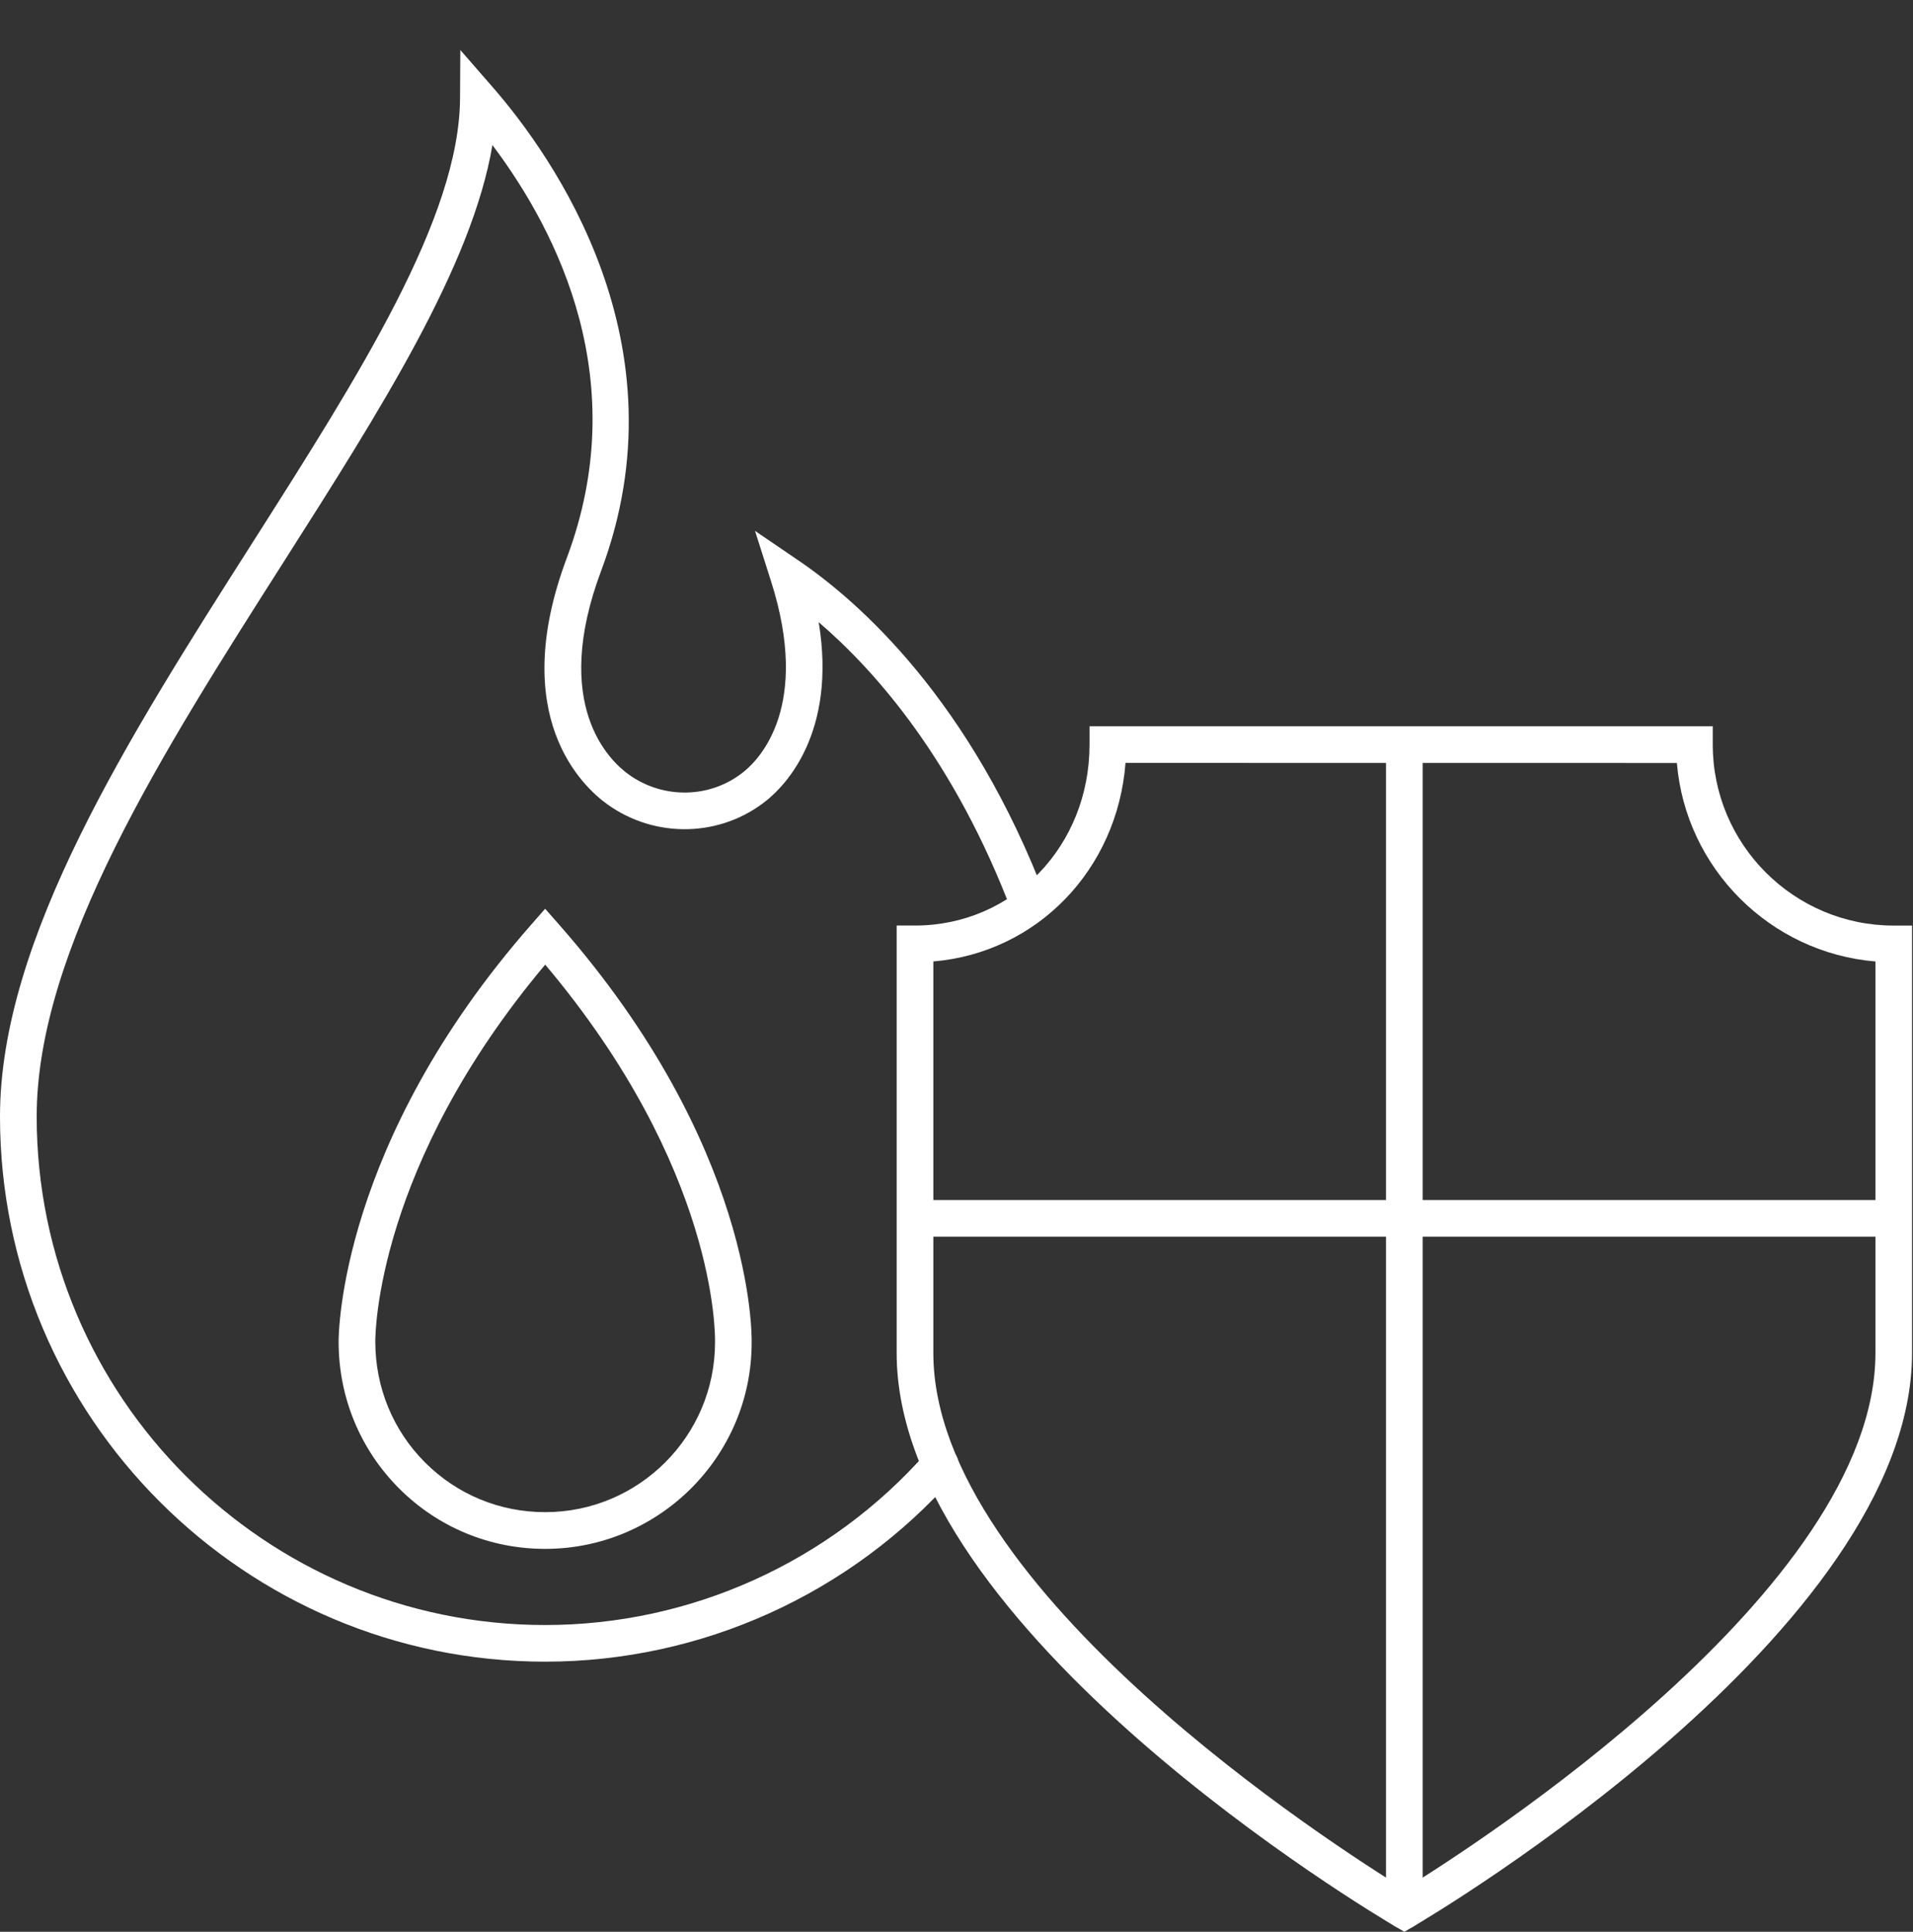
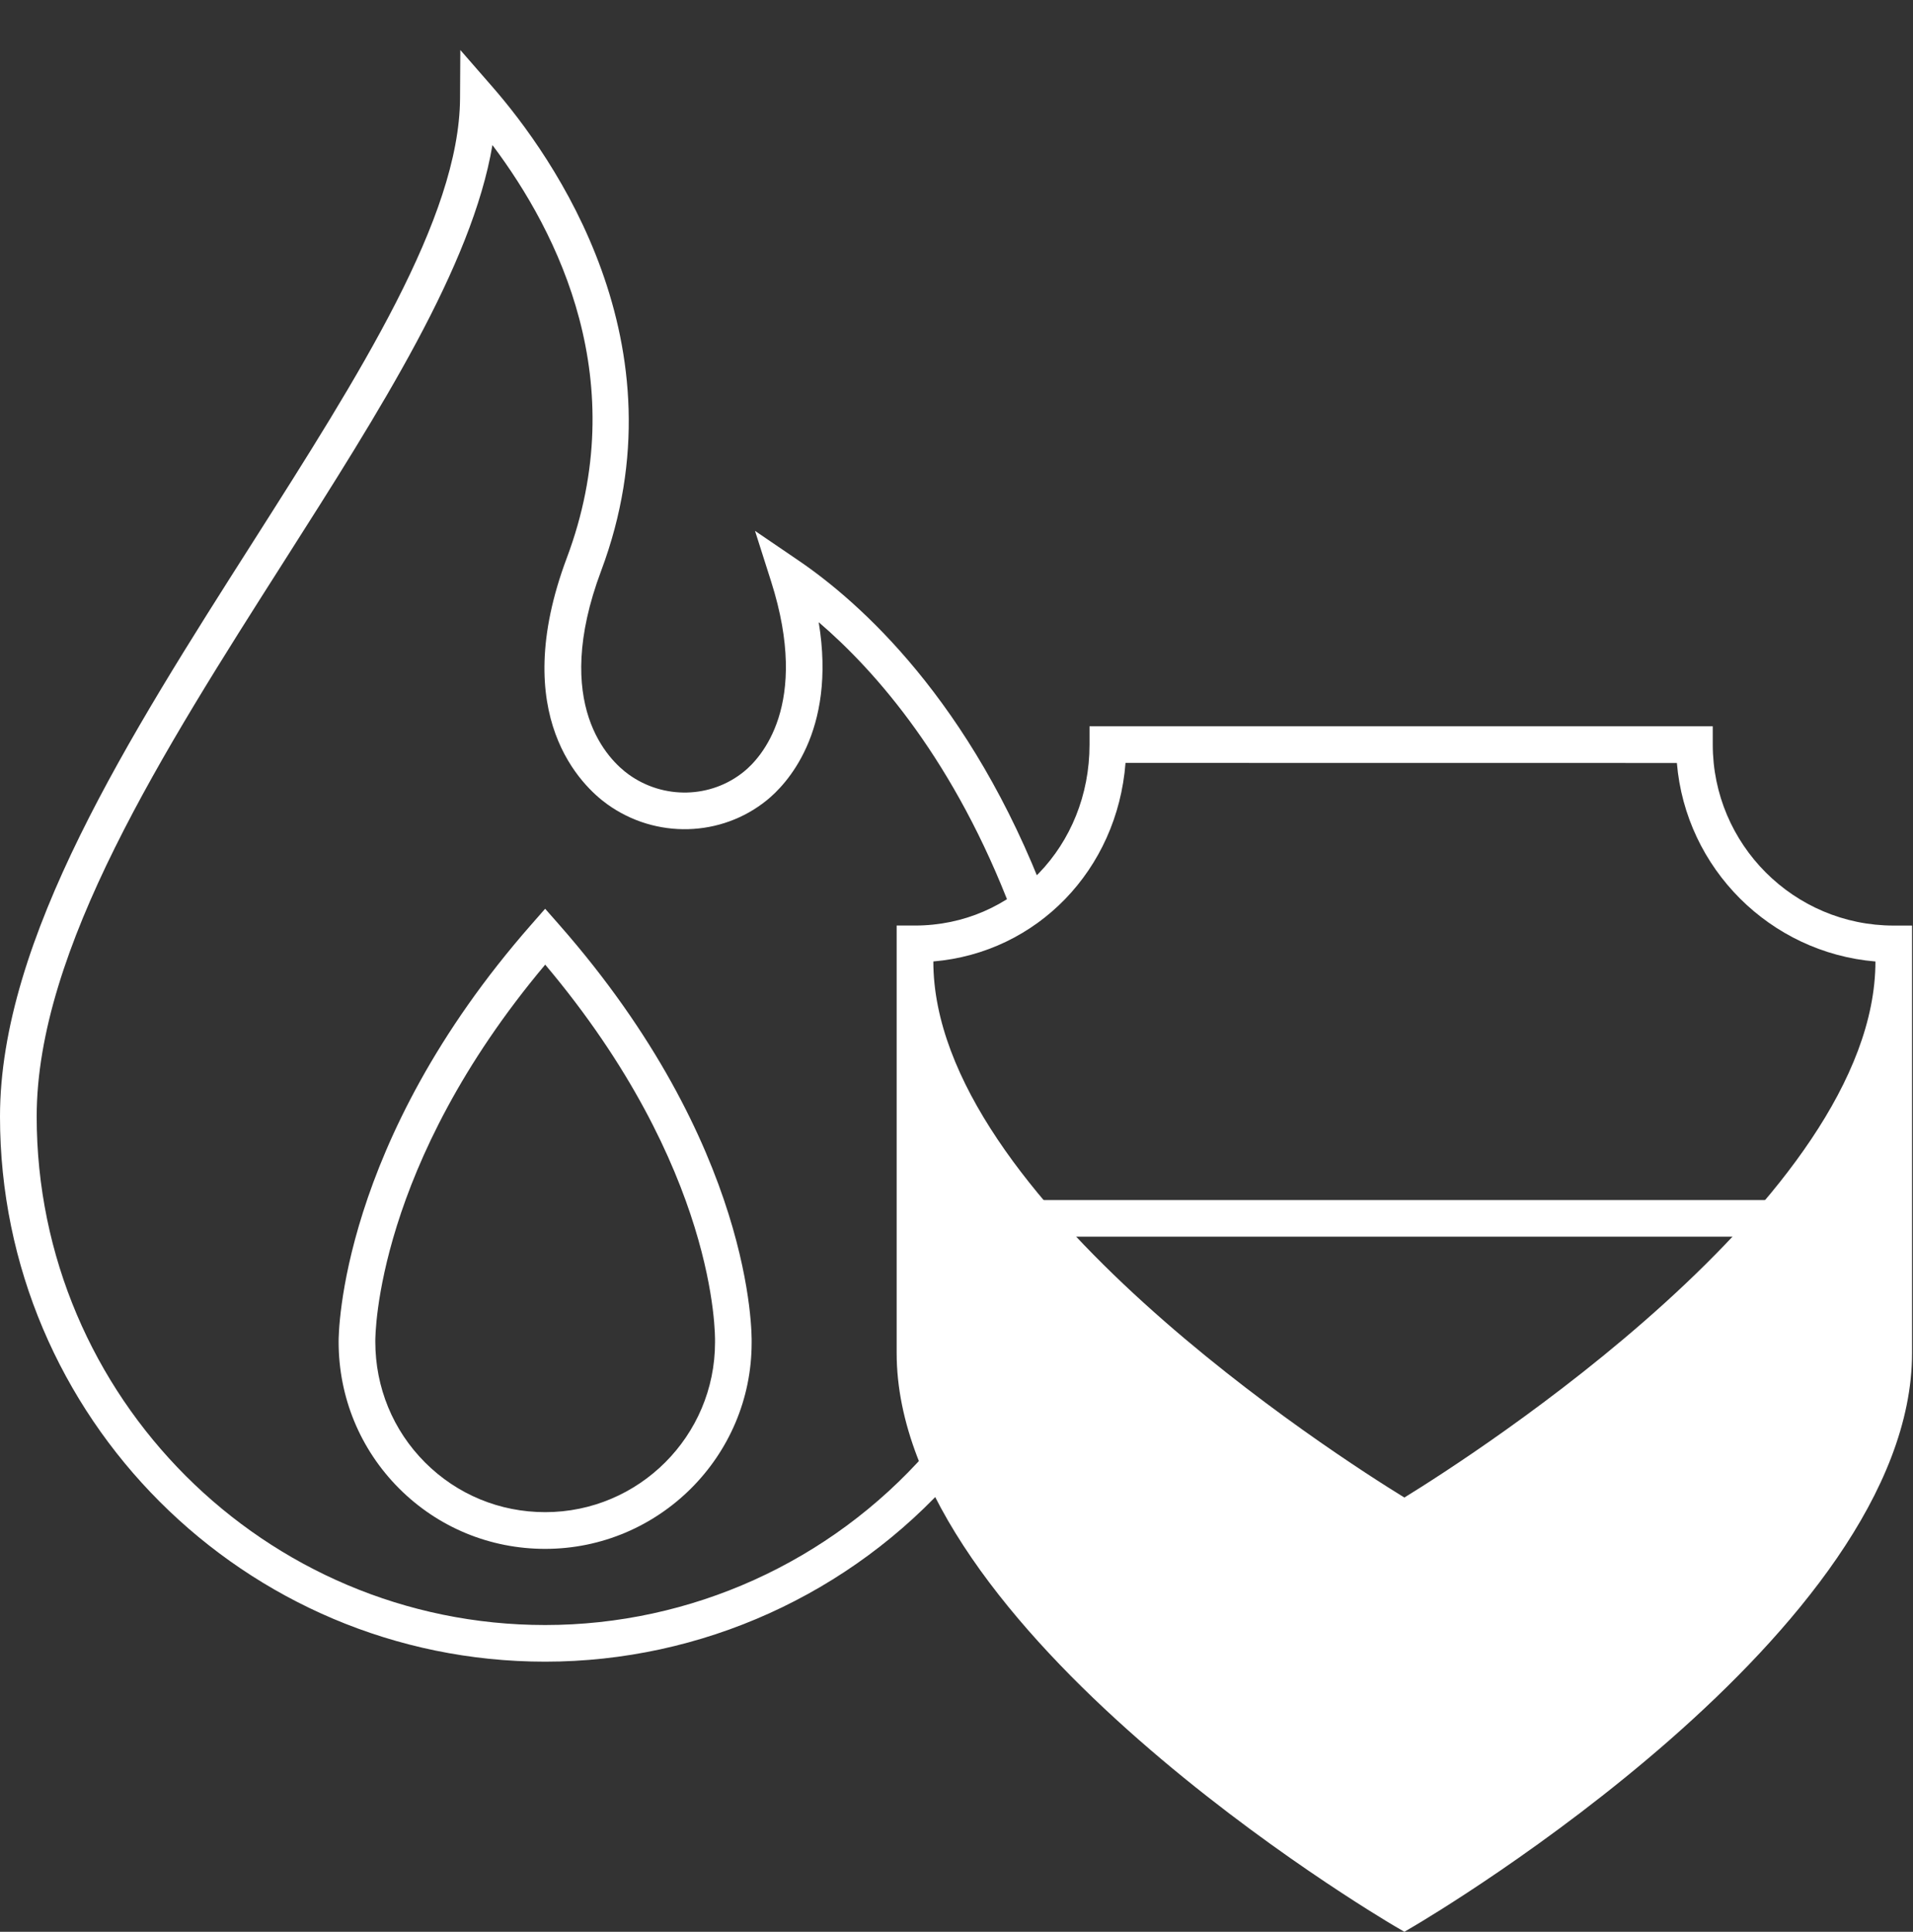
<svg xmlns="http://www.w3.org/2000/svg" version="1.1" id="Layer_1" x="0px" y="0px" width="52.2px" height="52.716px" viewBox="0 -19.616 52.2 52.716" enable-background="new 0 -19.616 52.2 52.716" xml:space="preserve">
  <rect x="0" y="-19.616" width="52.2" height="52.716" fill="#333333" stroke="none" />
-   <path fill="#FFFFFF" d="M38.321,33.1l-0.254-0.148c-0.555-0.326-13.6-8.072-13.6-15.646V5.641h0.5c2.671,0,4.763-2.169,4.763-4.938  v-0.5h17.006v0.5c0,2.724,2.215,4.939,4.938,4.939h0.5v11.664c0,7.573-13.045,15.319-13.601,15.646L38.321,33.1z M25.468,6.621  v10.685c0,6.459,11.027,13.508,12.853,14.629c1.824-1.122,12.854-8.173,12.854-14.629V6.622c-2.877-0.241-5.177-2.541-5.418-5.417  L30.712,1.203C30.487,4.121,28.297,6.381,25.468,6.621z" />
-   <path fill="#FFFFFF" d="M38.321,33.02c-0.277,0-0.501-0.224-0.501-0.5V0.859c0-0.276,0.224-0.5,0.501-0.5c0.275,0,0.5,0.224,0.5,0.5  V32.52C38.821,32.796,38.596,33.02,38.321,33.02z" />
+   <path fill="#FFFFFF" d="M38.321,33.1l-0.254-0.148c-0.555-0.326-13.6-8.072-13.6-15.646V5.641h0.5c2.671,0,4.763-2.169,4.763-4.938  v-0.5h17.006v0.5c0,2.724,2.215,4.939,4.938,4.939h0.5v11.664c0,7.573-13.045,15.319-13.601,15.646L38.321,33.1z M25.468,6.621  c0,6.459,11.027,13.508,12.853,14.629c1.824-1.122,12.854-8.173,12.854-14.629V6.622c-2.877-0.241-5.177-2.541-5.418-5.417  L30.712,1.203C30.487,4.121,28.297,6.381,25.468,6.621z" />
  <path fill="#FFFFFF" d="M51.597,14.132H25.31c-0.276,0-0.5-0.224-0.5-0.5s0.224-0.5,0.5-0.5h26.288c0.276,0,0.5,0.224,0.5,0.5  S51.874,14.132,51.597,14.132z" />
  <path fill="#FFFFFF" d="M14.876,25.729C6.674,25.729,0,19.056,0,10.854C0,6.01,3.512,0.496,6.908-4.836  c2.894-4.548,5.625-8.839,5.645-12.093l0.008-1.322l0.869,0.997c1.667,1.911,5.294,7.025,2.974,13.213  c-1.375,3.667,0.226,5.182,0.75,5.559c0.953,0.687,2.248,0.654,3.147-0.079c0.447-0.362,1.817-1.803,0.741-5.186l-0.44-1.382  L21.8-4.313c1.637,1.116,4.692,3.801,6.753,9.241c0.098,0.258-0.033,0.547-0.291,0.645c-0.257,0.098-0.547-0.032-0.645-0.291  c-1.559-4.115-3.693-6.561-5.277-7.919c0.496,3.012-0.91,4.448-1.408,4.852c-1.249,1.018-3.043,1.066-4.363,0.115  c-0.669-0.481-2.727-2.39-1.102-6.722c1.796-4.79-0.211-8.846-2.03-11.265c-0.559,3.302-3.056,7.227-5.683,11.354  C4.433,0.912,1.001,6.301,1.001,10.854c0,7.651,6.225,13.875,13.875,13.875c3.976,0,7.769-1.716,10.406-4.706  c0.183-0.207,0.499-0.227,0.706-0.045c0.207,0.184,0.227,0.499,0.044,0.707C23.206,23.89,19.139,25.729,14.876,25.729z" />
  <path fill="#FFFFFF" d="M14.876,22.651c-1.507,0-2.923-0.586-3.986-1.649C9.826,19.935,9.24,18.514,9.24,17  C9.239,16.782,9.267,11.572,14.5,5.611l0.375-0.428l0.376,0.427c5.324,6.056,5.264,11.201,5.259,11.417  C20.511,20.122,17.983,22.651,14.876,22.651z M14.877,6.708c-4.611,5.487-4.638,10.088-4.636,10.286c0,1.253,0.482,2.423,1.358,3.3  c0.874,0.874,2.038,1.355,3.278,1.355c2.555,0,4.634-2.078,4.634-4.634C19.515,16.809,19.566,12.275,14.877,6.708z" />
</svg>